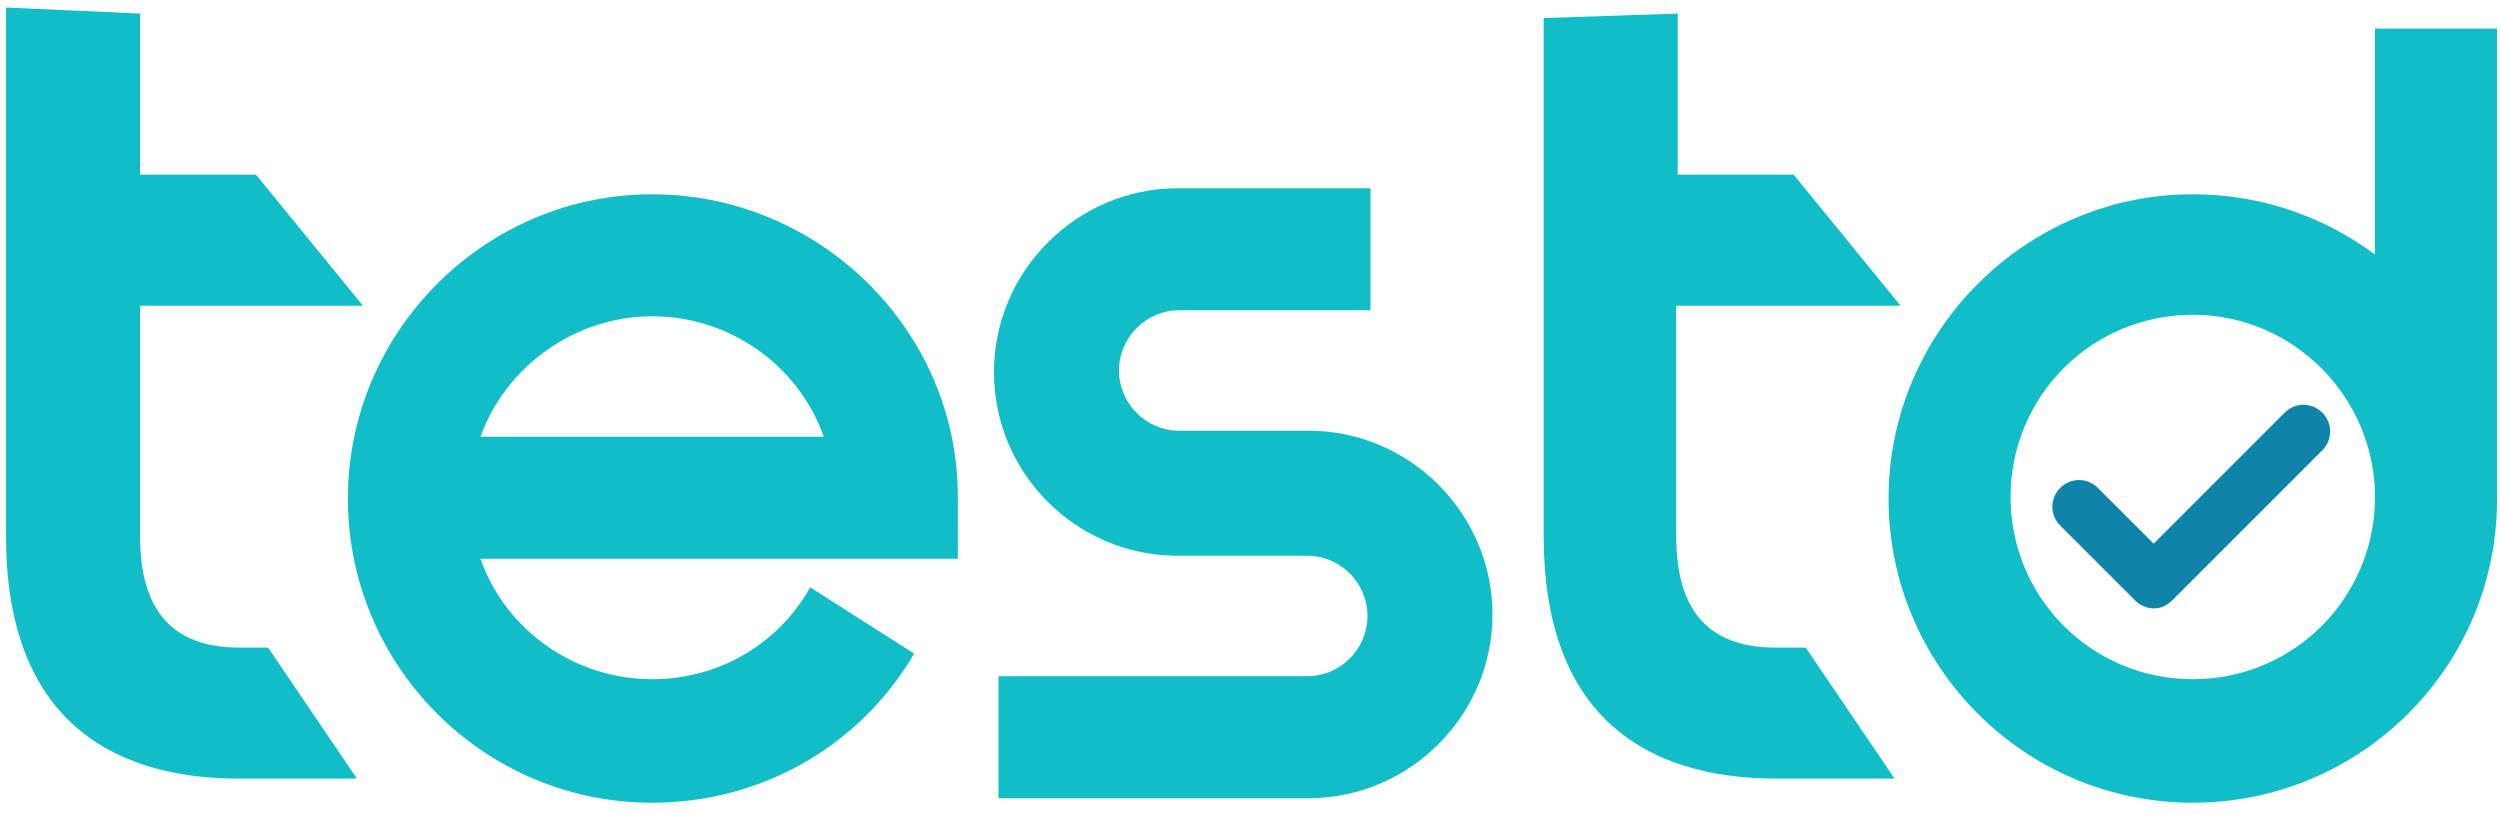
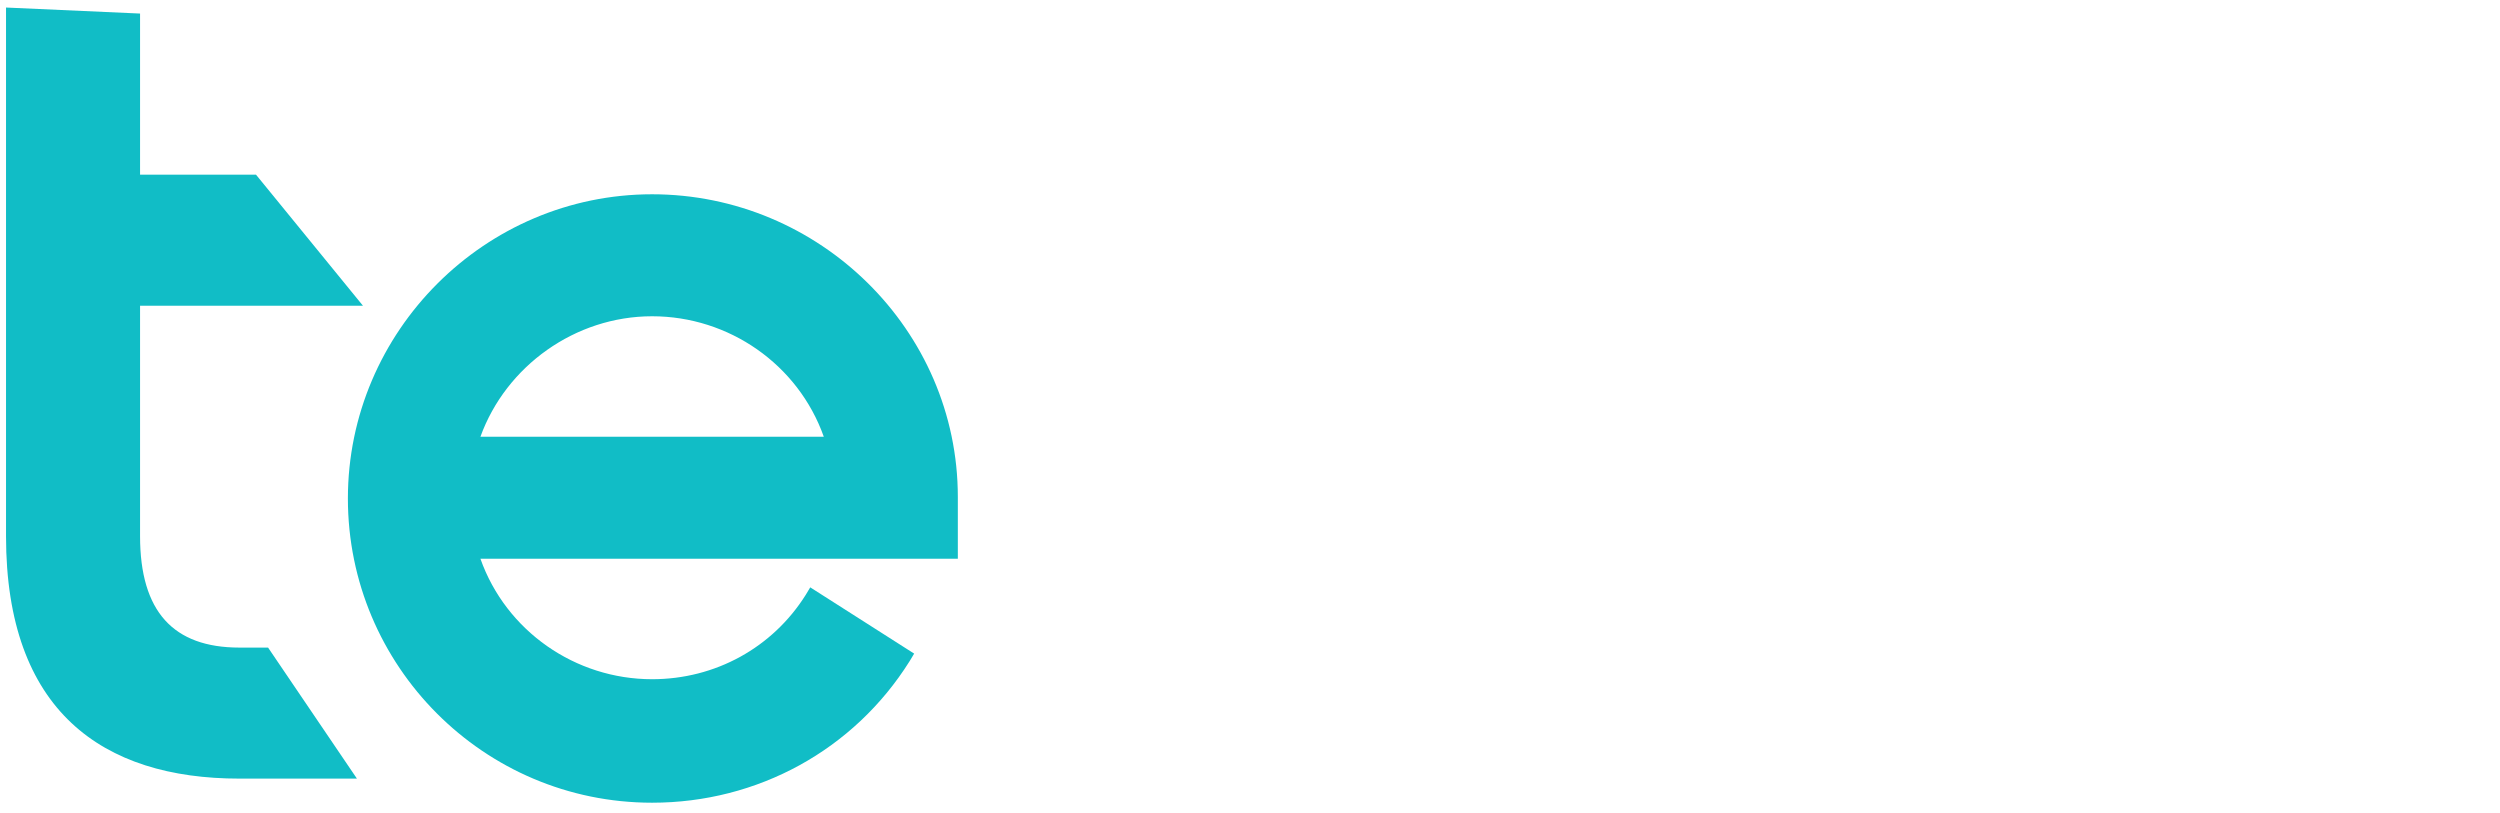
<svg xmlns="http://www.w3.org/2000/svg" width="166px" height="54px" viewBox="0 0 166 54" version="1.1">
  <title>6C466BD7-0C96-4E05-B246-DF640D4A282D</title>
  <g id="Page-1" stroke="none" stroke-width="1" fill="none" fill-rule="evenodd">
    <g id="signup_logon" transform="translate(-105, -552)" fill-rule="nonzero">
      <g id="testd_logo-copy" transform="translate(105, 552)">
-         <path d="M143,40.4 C142.6,40.4 142.1,40.2 141.8,39.9 L136.8,34.9 C136.1,34.2 136.1,33.1 136.8,32.4 C137.5,31.7 138.6,31.7 139.3,32.4 L143,36.1 L151.7,27.4 C152.4,26.7 153.5,26.7 154.2,27.4 C154.9,28.1 154.9,29.2 154.2,29.9 L144.3,39.8 C143.9,40.2 143.5,40.4 143,40.4 Z" id="Path" fill="#0F84A9" />
        <path d="M43.3,53.3 C32.1,53.3 23.1,44.2 23.1,33.1 C23.1,22 32.2,12.9 43.3,12.9 C54.4,12.9 63.6,21.9 63.6,33 L63.6,37.1 L31.9,37.1 C33.6,41.9 38.2,45.1 43.3,45.1 C47.5,45.1 51.3,43 53.5,39.5 L53.8,39 L60.7,43.4 L60.4,43.9 C56.7,49.8 50.3,53.3 43.3,53.3 Z M54.7,29 C53,24.2 48.4,21 43.3,21 C38.2,21 33.6,24.3 31.9,29 L54.7,29 Z" id="Shape" fill="#11BDC6" />
-         <path d="M66.3,53 L66.3,44.9 L86.8,44.9 C89,44.9 90.8,43.1 90.8,40.9 C90.8,38.7 89,36.9 86.8,36.9 L78,36.9 C71.4,36.8 66,31.4 66,24.7 C66,18 71.5,12.5 78.2,12.5 L91,12.5 L91,20.6 L78.3,20.6 C76.1,20.6 74.3,22.4 74.3,24.6 C74.3,26.8 76.1,28.6 78.3,28.6 L86.9,28.6 C93.6,28.6 99.1,34.1 99.1,40.8 C99.1,47.5 93.6,53 86.9,53 L66.3,53 Z" id="Path" fill="#11BDC6" />
-         <path d="M145.6,53.3 C134.4,53.3 125.4,44.2 125.4,33.1 C125.4,22 134.5,12.9 145.6,12.9 C150,12.9 154.2,14.3 157.7,16.9 L157.7,1.9 L165.8,1.9 L165.8,33 C165.9,44.2 156.8,53.3 145.6,53.3 Z M145.6,20.9 C138.9,20.9 133.5,26.3 133.5,33 C133.5,39.7 138.9,45.1 145.6,45.1 C152.3,45.1 157.7,39.7 157.7,33 C157.7,26.4 152.3,20.9 145.6,20.9 Z" id="Shape" fill="#11BDC6" />
        <path d="M17.8,43 L23.7,51.7 L15.9,51.7 C6.8,51.7 0.4,47.2 0.4,35.6 L0.4,0.5 L9.3,0.9 L9.3,11.6 L17,11.6 L24.1,20.3 L9.3,20.3 L9.3,35.6 C9.3,40.6 11.5,43 15.9,43 L17.8,43 L17.8,43 Z" id="Path" fill="#11BDC6" />
-         <path d="M119.9,43 L125.8,51.7 L118,51.7 C108.9,51.7 102.5,47.2 102.5,35.6 L102.5,1.2 L111.4,0.9 L111.4,11.6 L119.1,11.6 L126.2,20.3 L111.3,20.3 L111.3,35.6 C111.3,40.6 113.5,43 117.9,43 L119.9,43 Z" id="Path" fill="#11BDC6" />
      </g>
    </g>
  </g>
</svg>